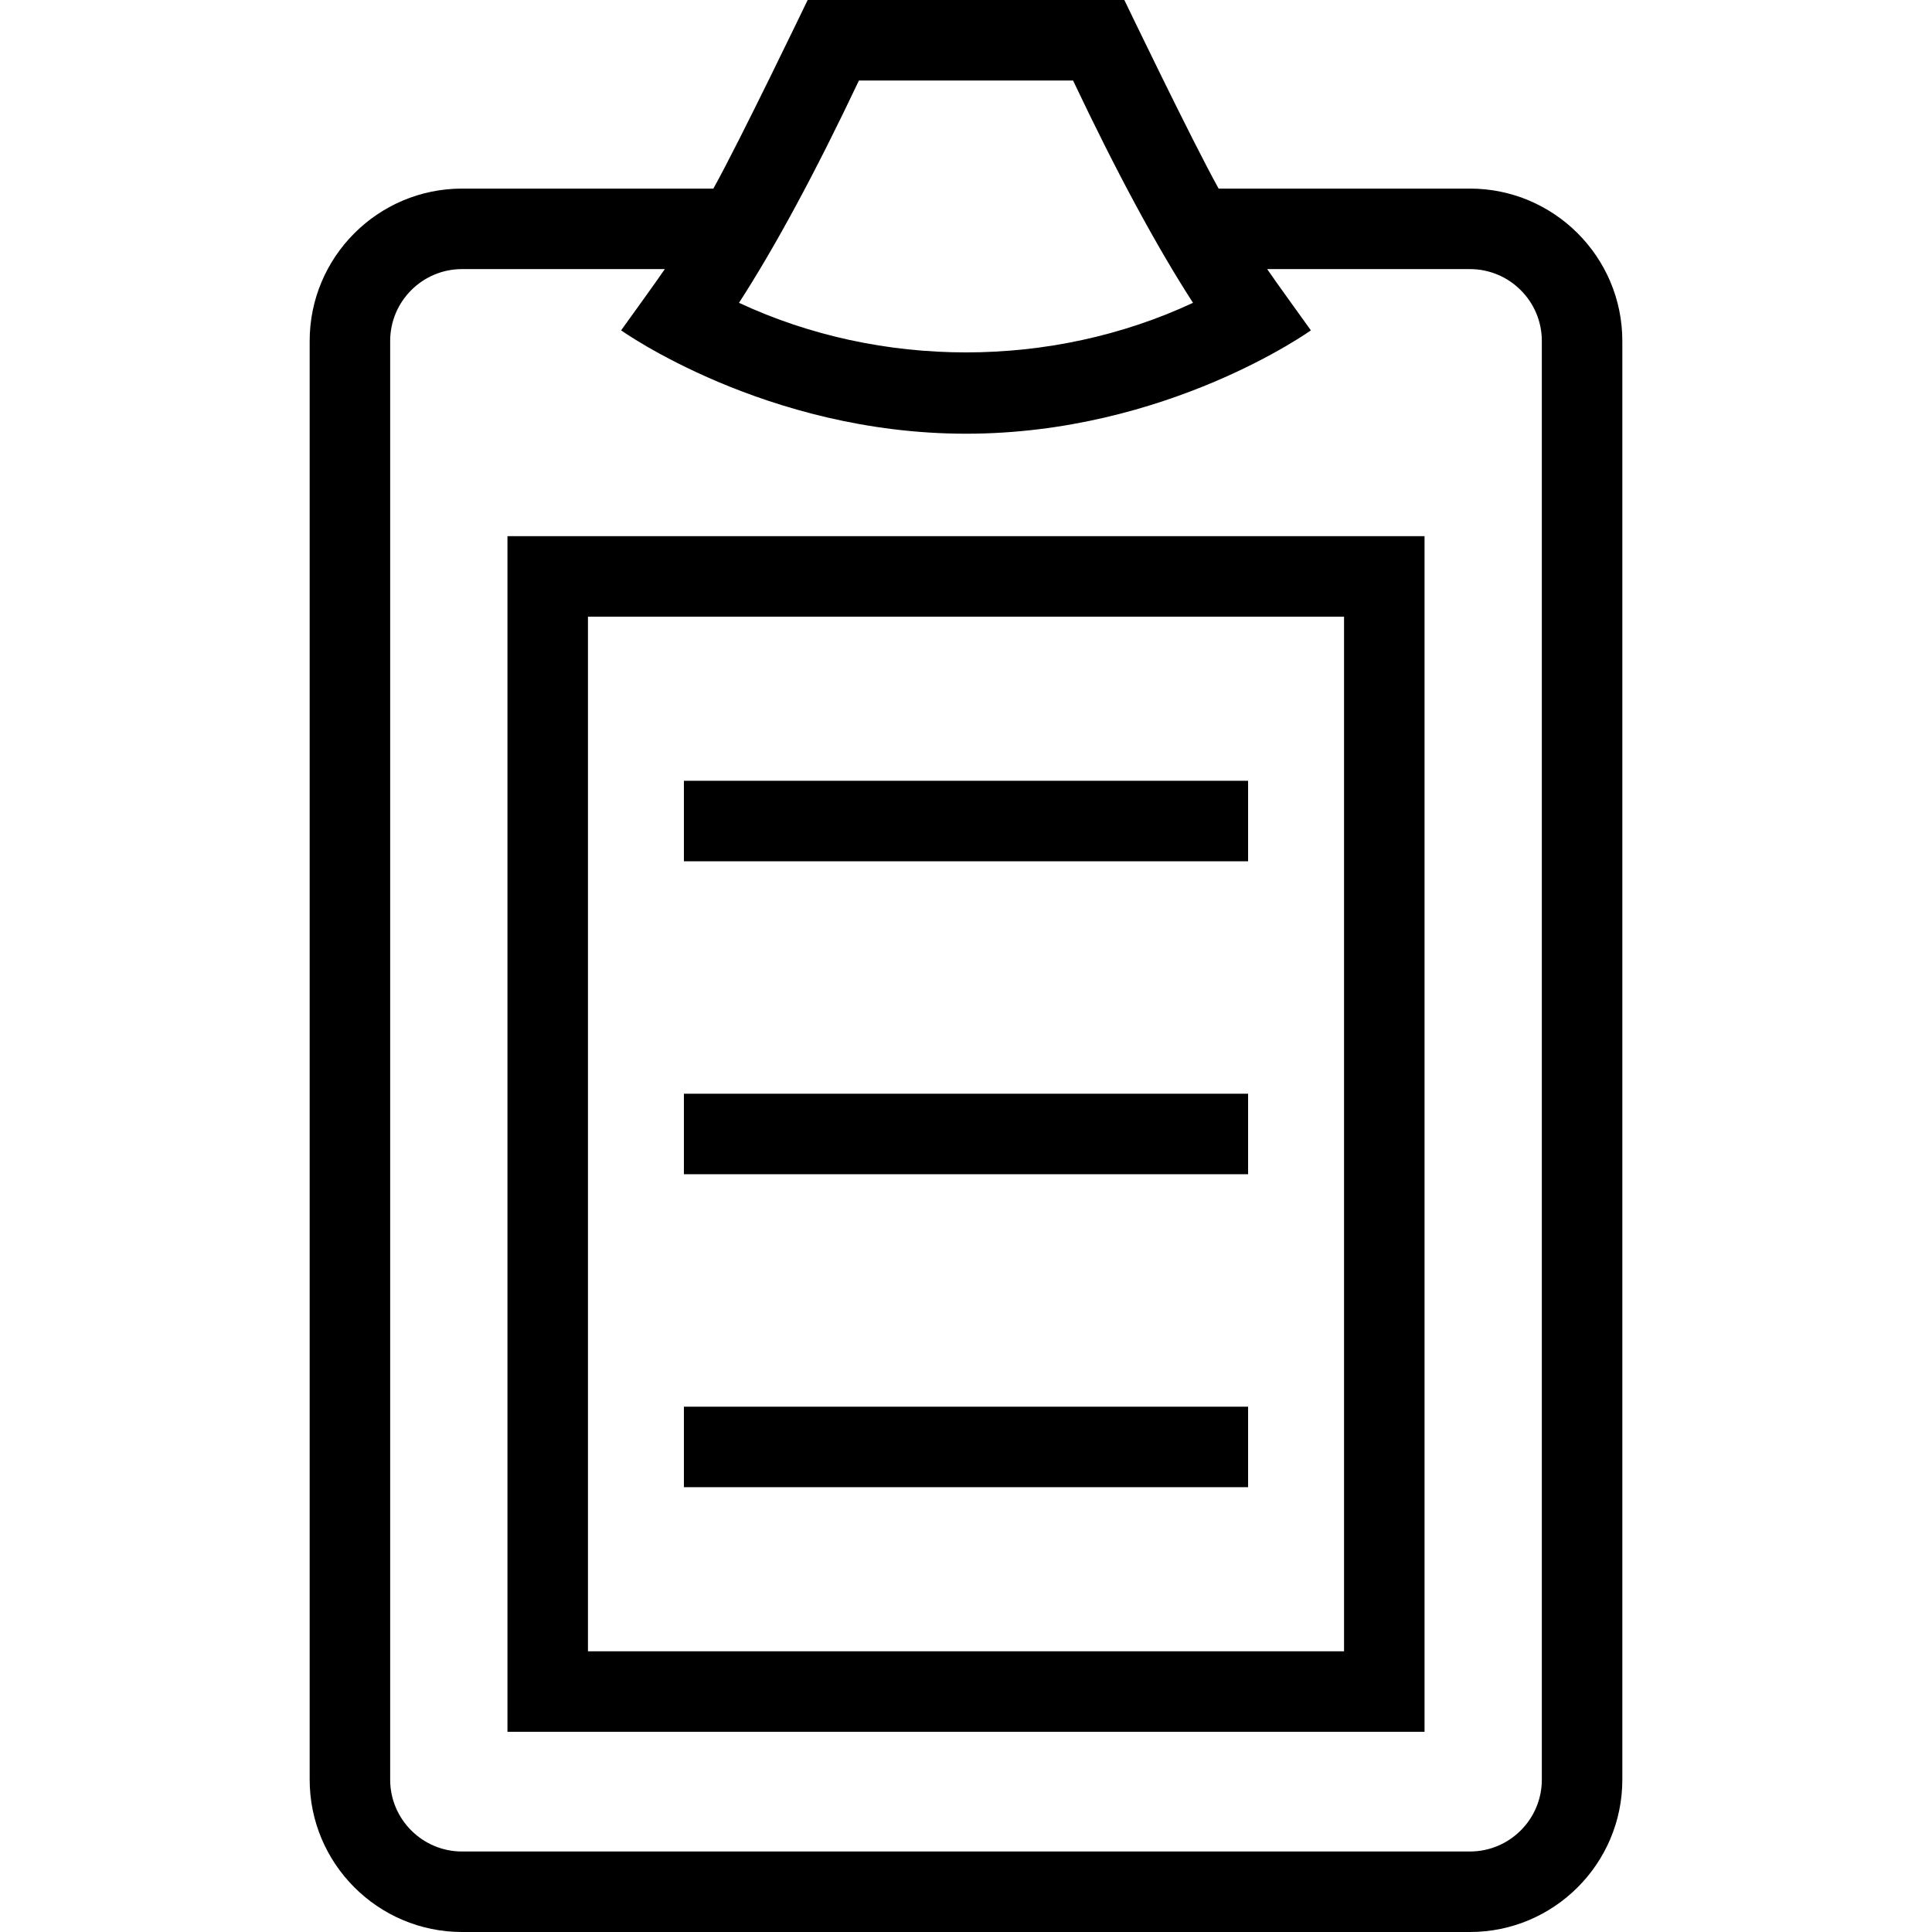
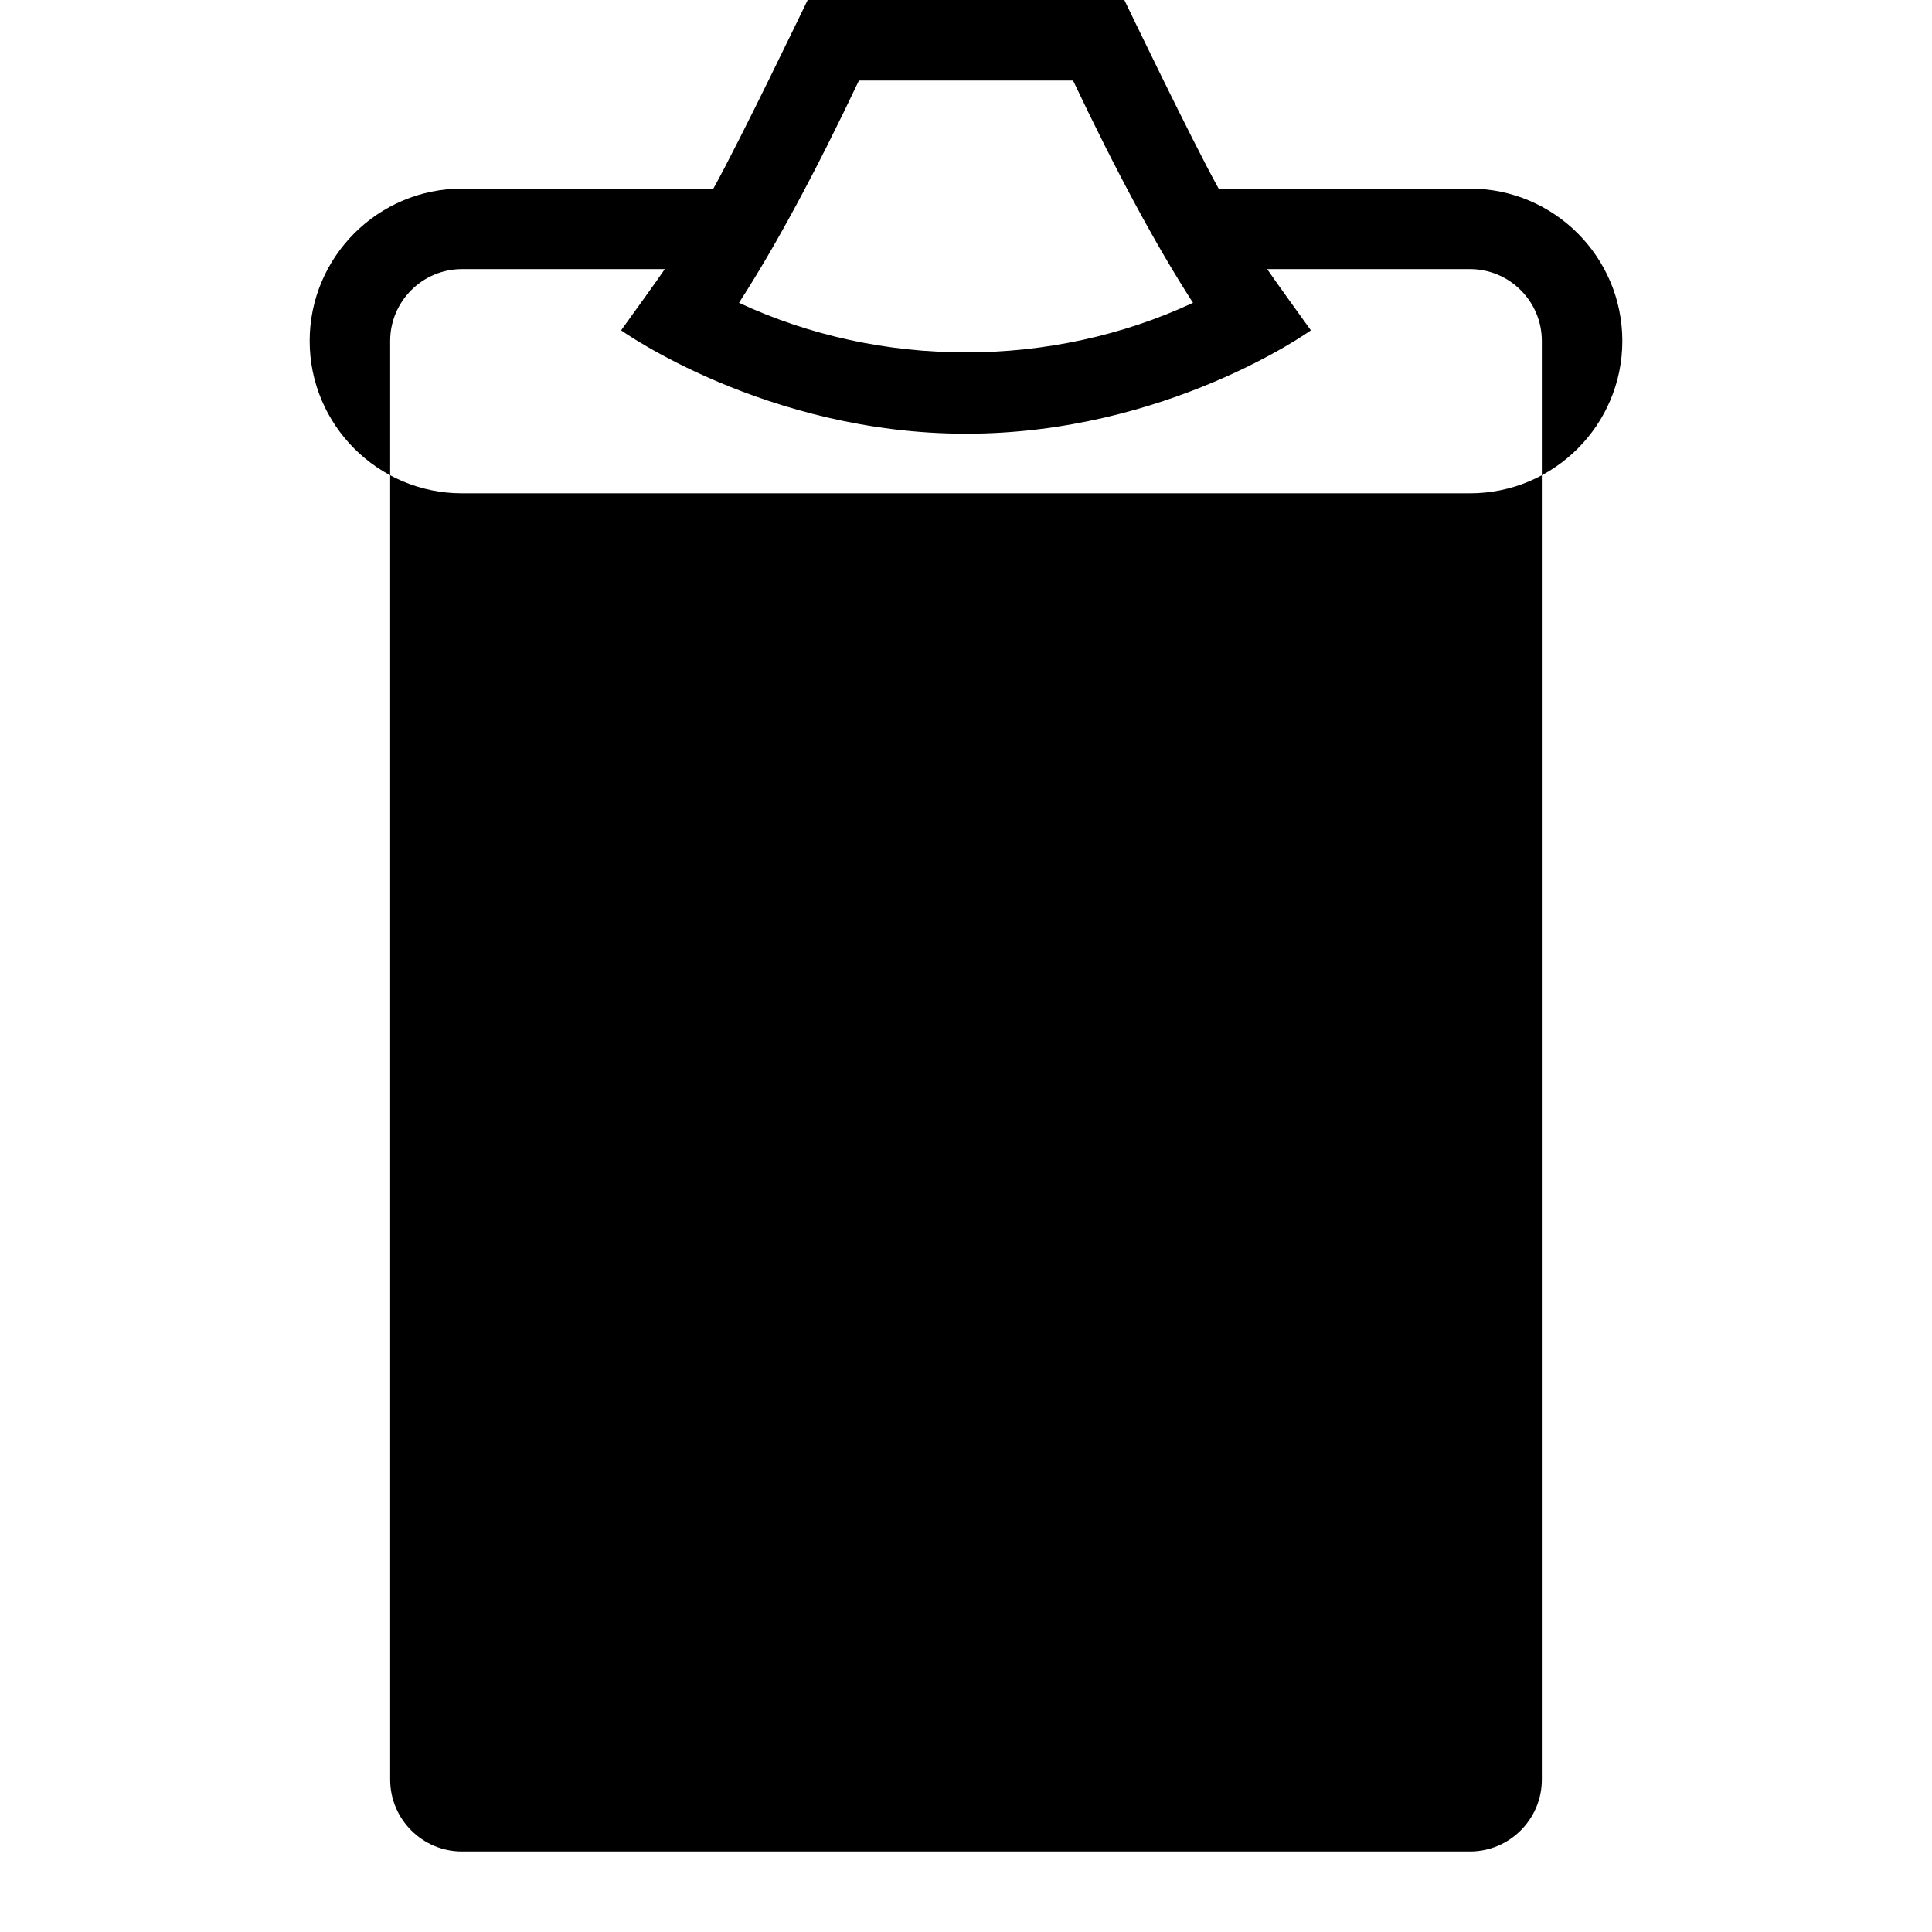
<svg xmlns="http://www.w3.org/2000/svg" version="1.1" id="Capa_1" x="0px" y="0px" viewBox="0 0 490 490" style="enable-background:new 0 0 490 490;" xml:space="preserve">
  <g>
-     <path d="M372.816,47.832h-63.743C302.403,35.873,285.158,0,285.158,0h-80.316c0,0-17.245,35.873-23.915,47.832h-63.743   c-21.309,0-38.645,17.336-38.645,38.645V451.36c0,21.304,17.336,38.64,38.645,38.64h255.632c21.309,0,38.645-17.336,38.645-38.64   V86.477C411.461,65.168,394.125,47.832,372.816,47.832z M217.847,20.417h54.306c10.962,23.148,21.155,42.045,30.421,56.386   c-35.958,16.767-79.189,16.767-115.148,0C196.692,62.462,206.886,43.565,217.847,20.417z M391.044,451.36   c0,10.048-8.179,18.223-18.228,18.223H117.184c-10.049,0-18.228-8.175-18.228-18.223V86.477c0-10.049,8.18-18.228,18.228-18.228   h51.431c-1.494,2.251-11.086,15.532-11.086,15.532s36.684,26.218,87.474,26.218c50.963,0,87.468-26.218,87.468-26.218   S322.88,70.5,321.385,68.249h51.431c10.049,0,18.228,8.179,18.228,18.228V451.36z" />
+     <path d="M372.816,47.832h-63.743C302.403,35.873,285.158,0,285.158,0h-80.316c0,0-17.245,35.873-23.915,47.832h-63.743   c-21.309,0-38.645,17.336-38.645,38.645c0,21.304,17.336,38.64,38.645,38.64h255.632c21.309,0,38.645-17.336,38.645-38.64   V86.477C411.461,65.168,394.125,47.832,372.816,47.832z M217.847,20.417h54.306c10.962,23.148,21.155,42.045,30.421,56.386   c-35.958,16.767-79.189,16.767-115.148,0C196.692,62.462,206.886,43.565,217.847,20.417z M391.044,451.36   c0,10.048-8.179,18.223-18.228,18.223H117.184c-10.049,0-18.228-8.175-18.228-18.223V86.477c0-10.049,8.18-18.228,18.228-18.228   h51.431c-1.494,2.251-11.086,15.532-11.086,15.532s36.684,26.218,87.474,26.218c50.963,0,87.468-26.218,87.468-26.218   S322.88,70.5,321.385,68.249h51.431c10.049,0,18.228,8.179,18.228,18.228V451.36z" />
    <path d="M128.703,439.223h232.594V135.983H128.703V439.223z M149.12,156.4h191.76v262.406H149.12V156.4z" />
-     <rect x="173.454" y="198.026" width="143.092" height="20.417" />
-     <rect x="173.454" y="277.395" width="143.092" height="20.417" />
    <rect x="173.454" y="356.769" width="143.092" height="20.417" />
  </g>
  <g>
</g>
  <g>
</g>
  <g>
</g>
  <g>
</g>
  <g>
</g>
  <g>
</g>
  <g>
</g>
  <g>
</g>
  <g>
</g>
  <g>
</g>
  <g>
</g>
  <g>
</g>
  <g>
</g>
  <g>
</g>
  <g>
</g>
</svg>